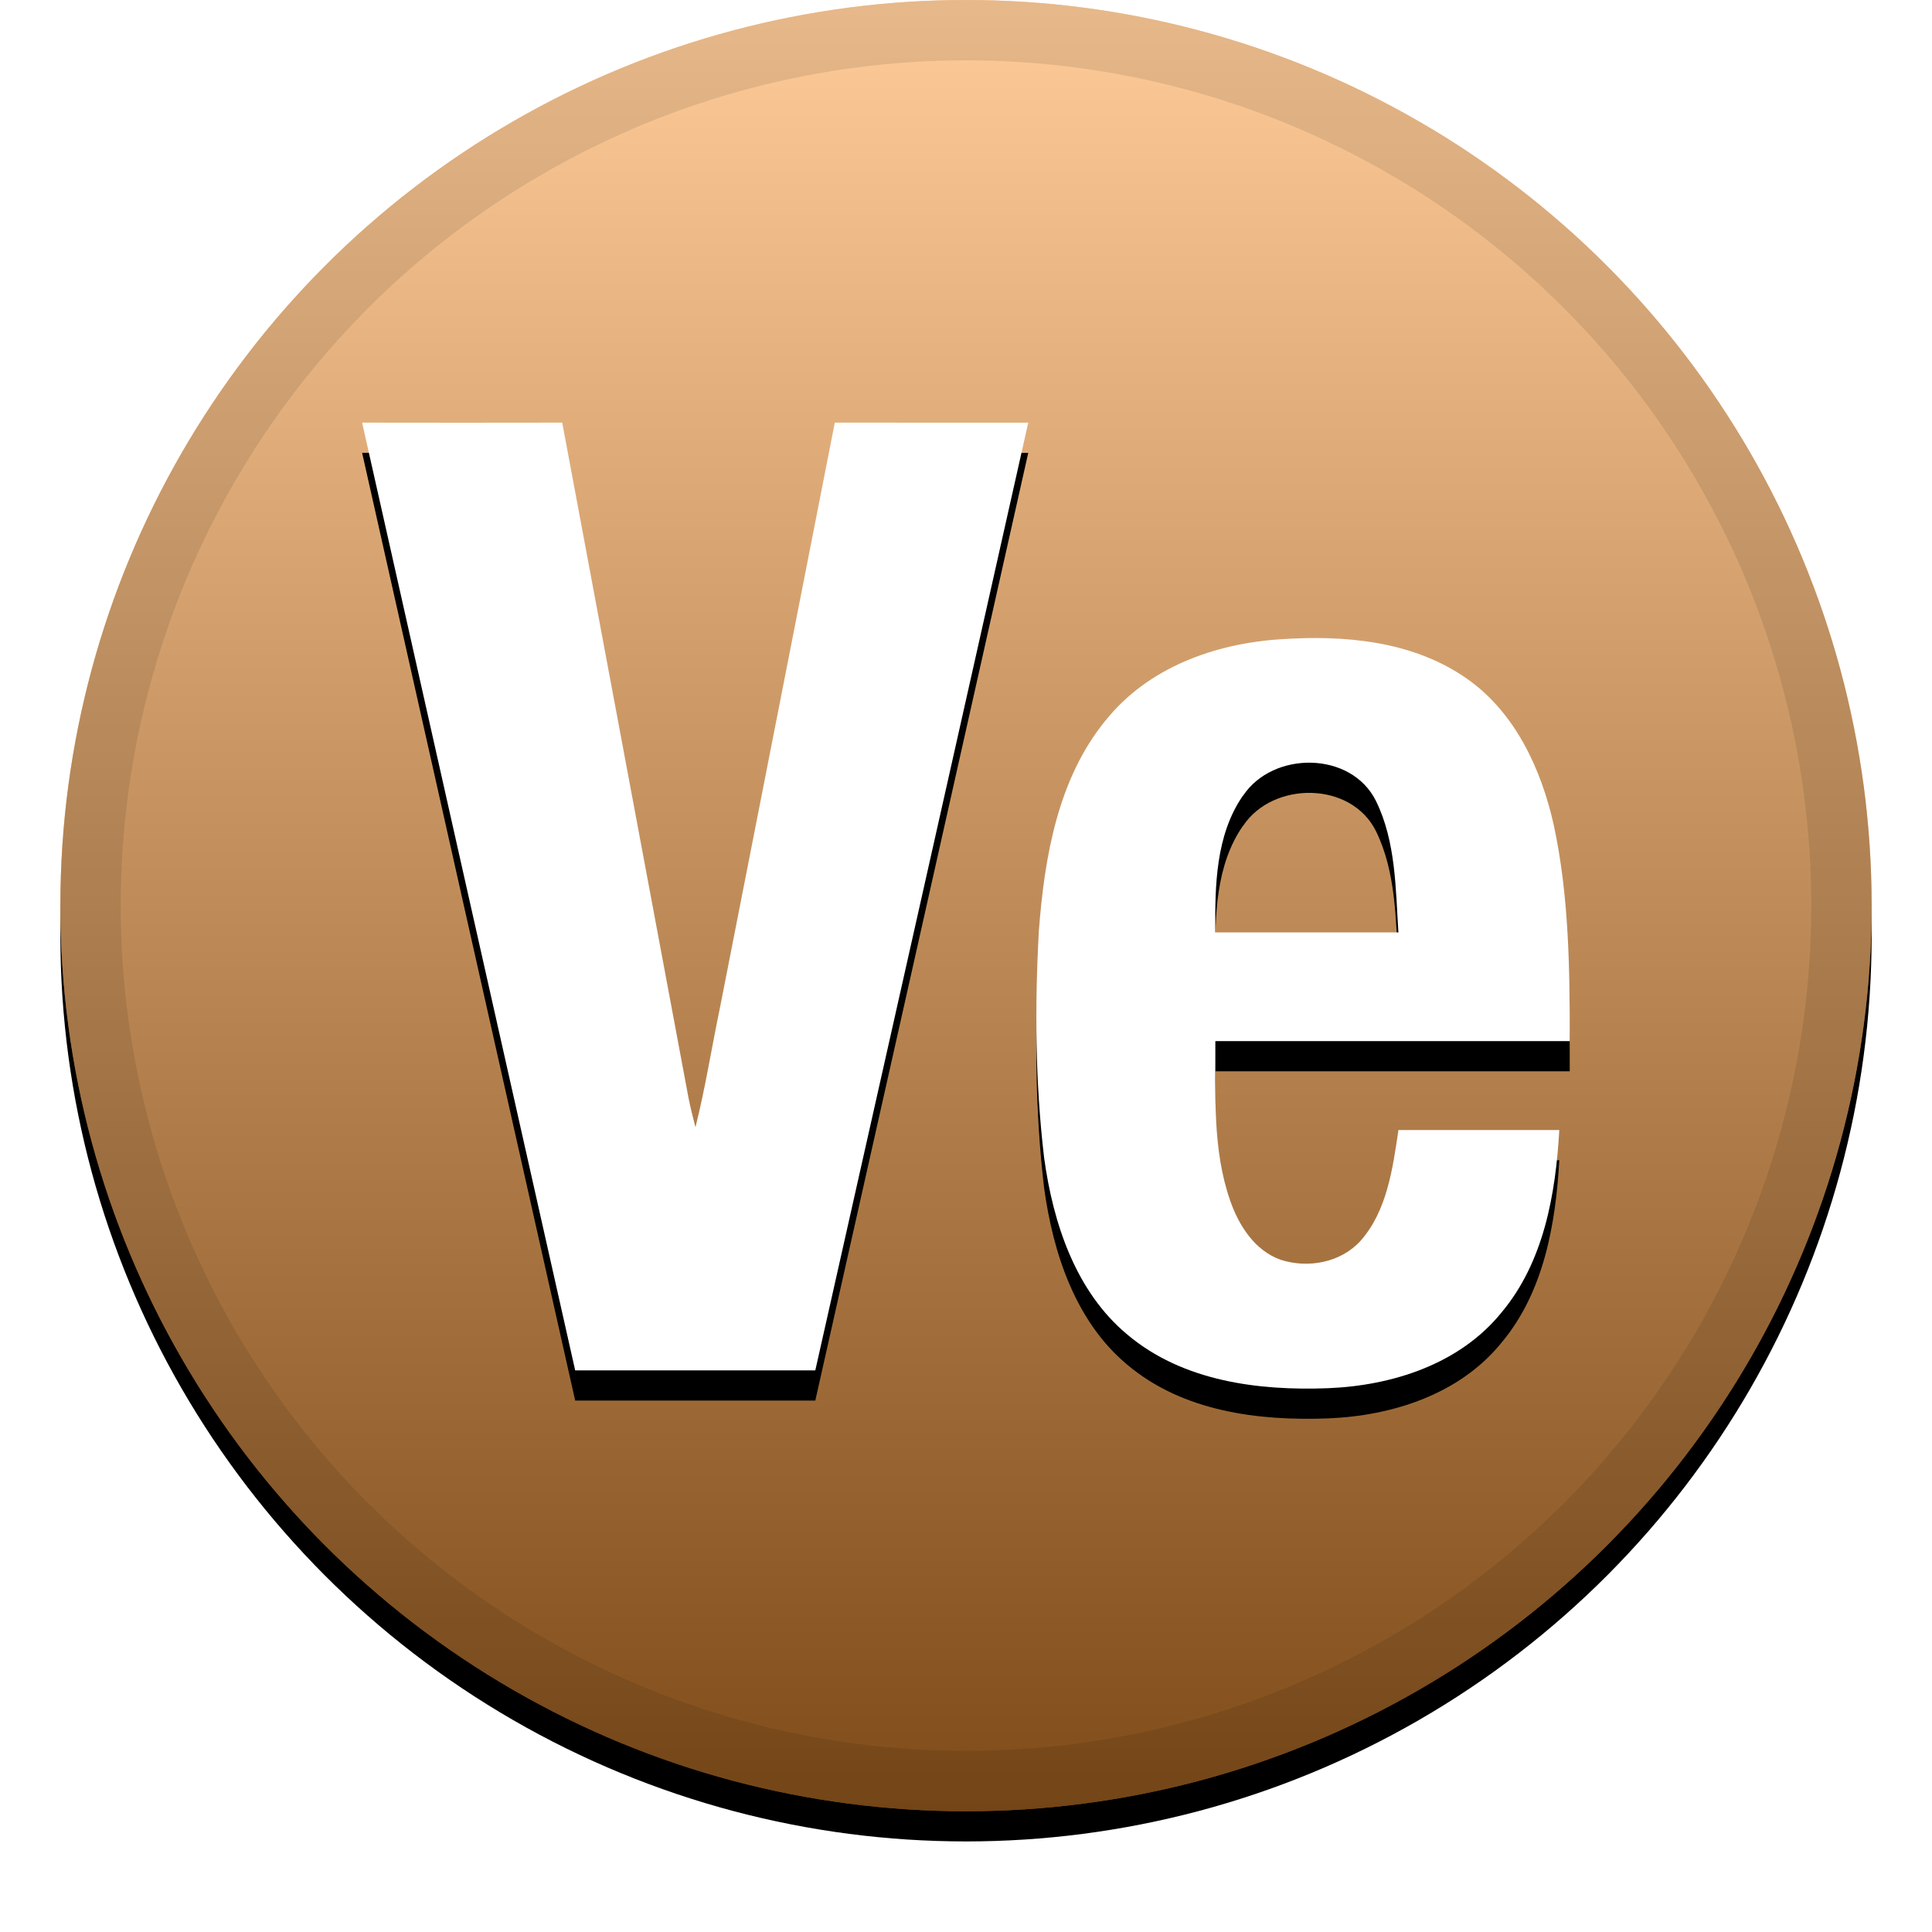
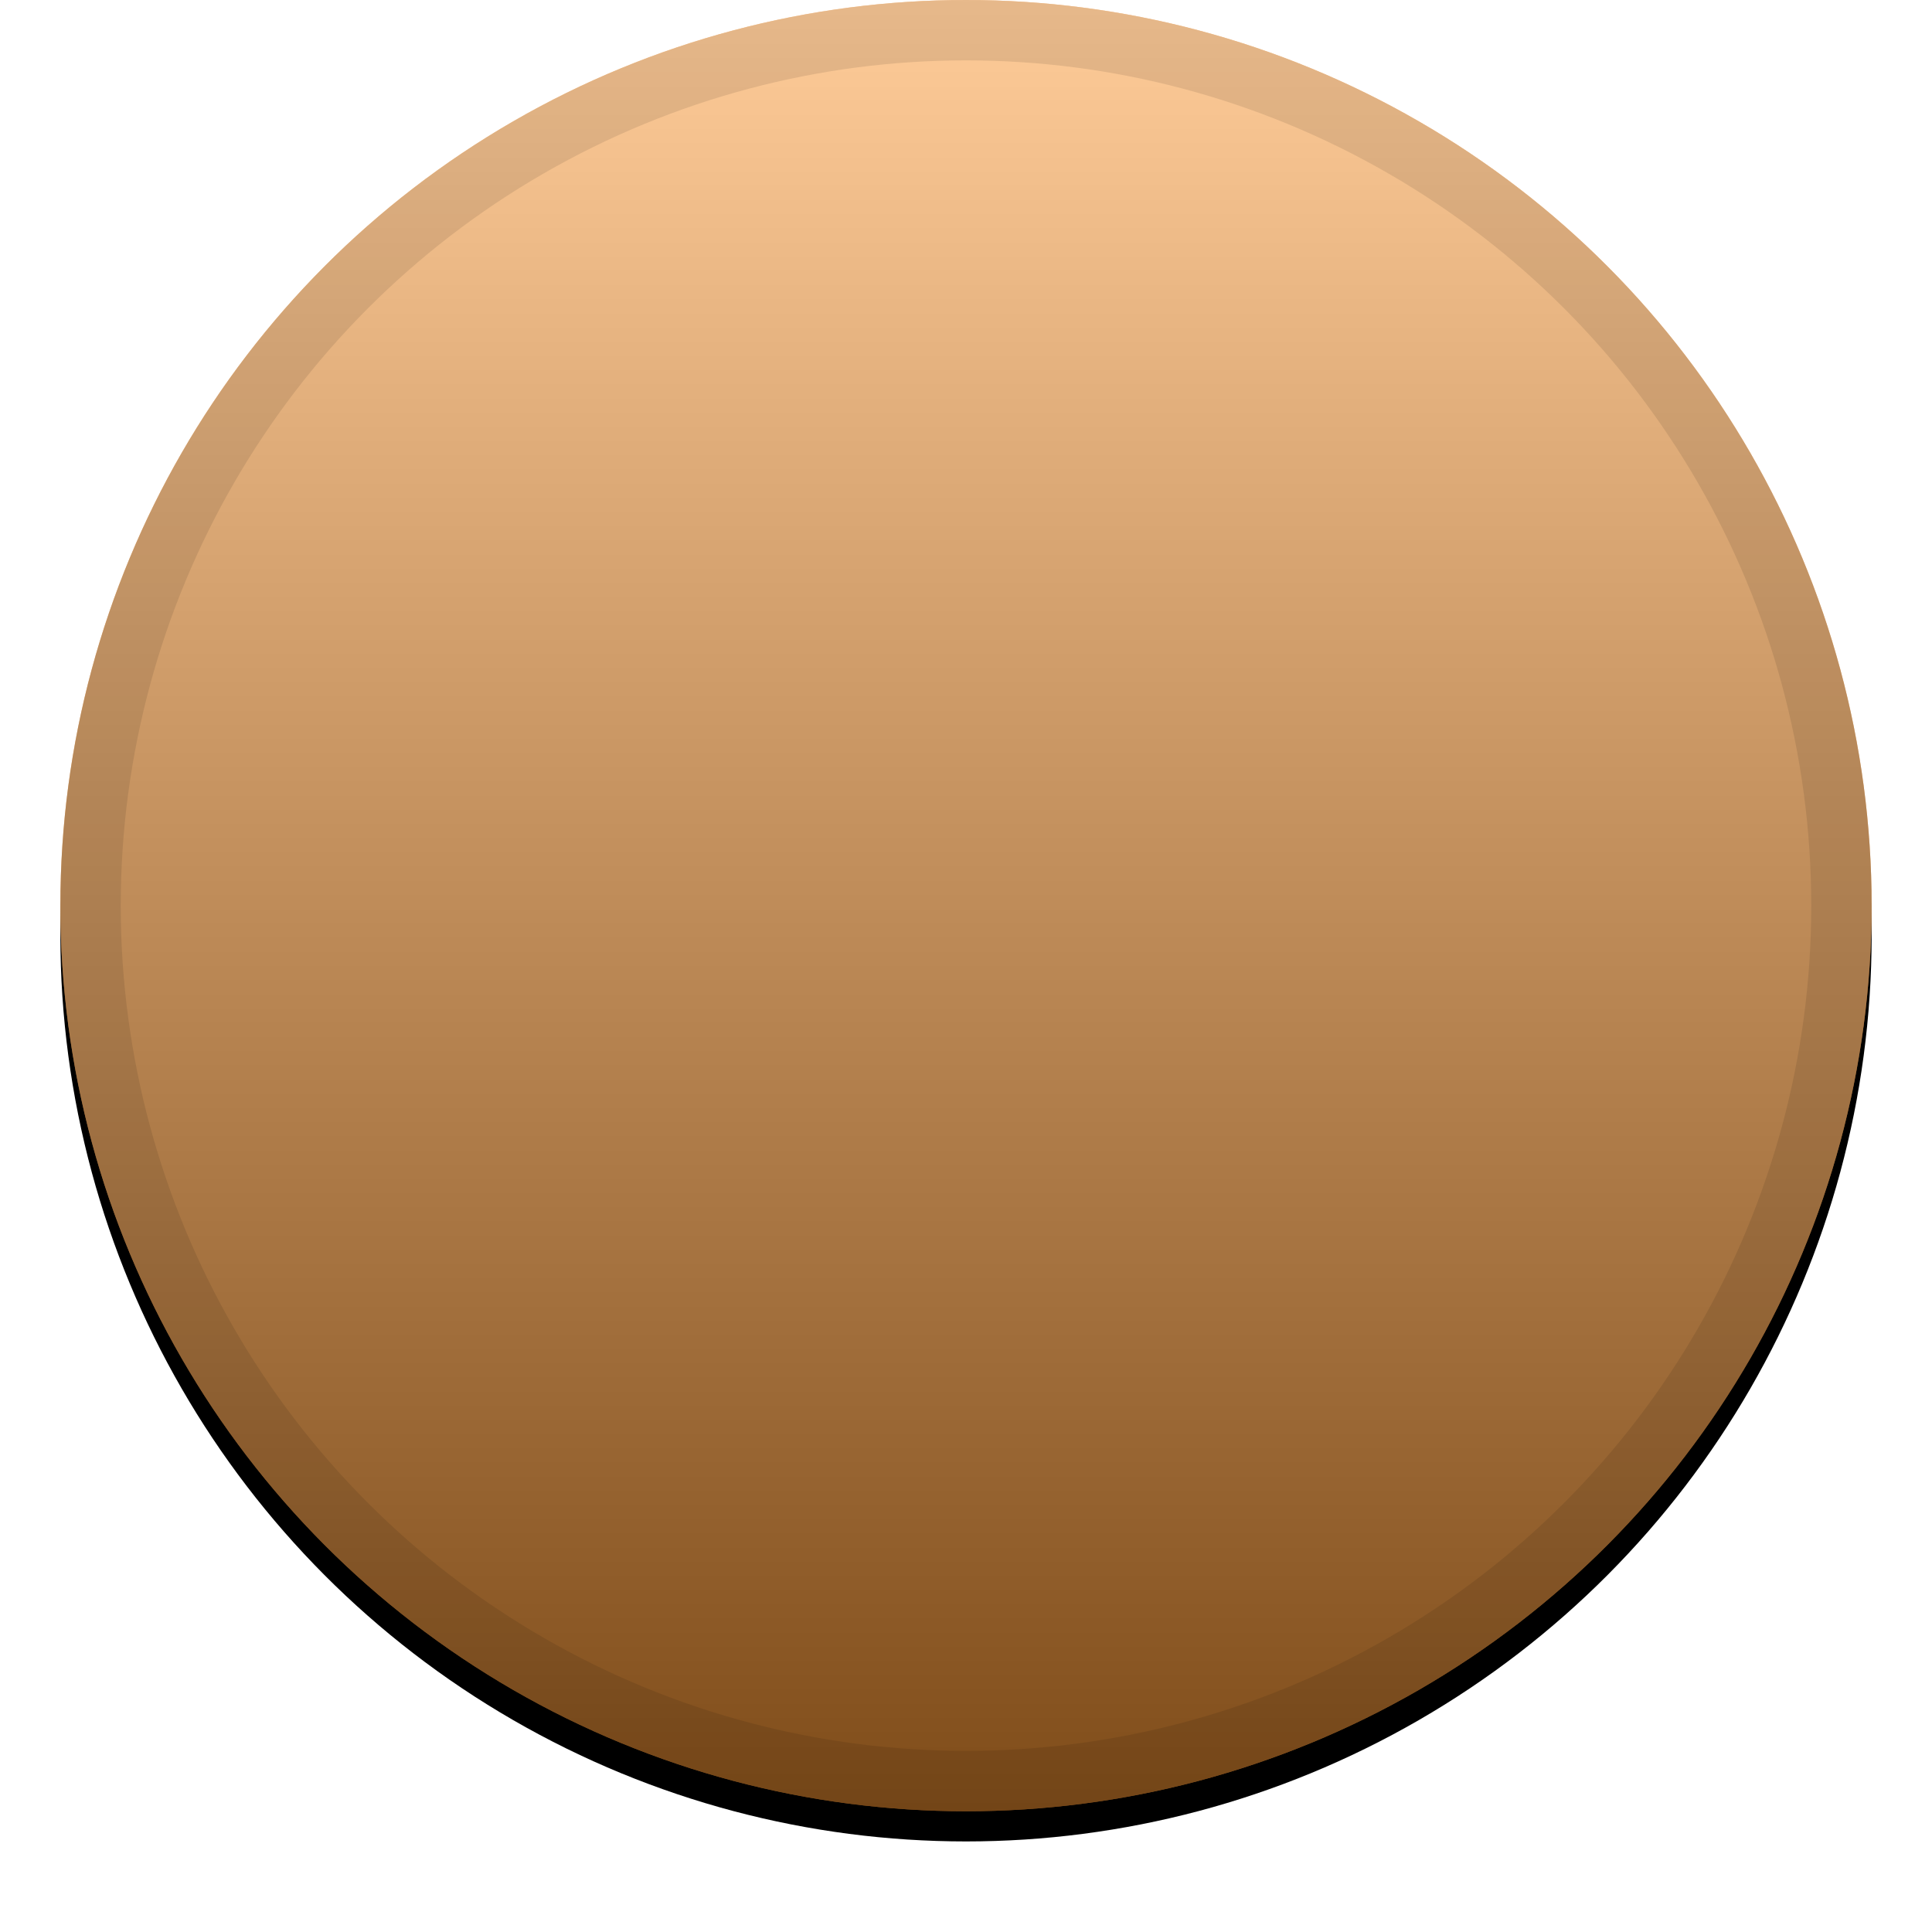
<svg xmlns="http://www.w3.org/2000/svg" xmlns:xlink="http://www.w3.org/1999/xlink" width="32" height="32" viewBox="0 0 32 32">
  <defs>
    <filter id="a" width="111.7%" height="111.7%" x="-5.8%" y="-4.2%" filterUnits="objectBoundingBox">
      <feOffset dy=".5" in="SourceAlpha" result="shadowOffsetOuter1" />
      <feGaussianBlur in="shadowOffsetOuter1" result="shadowBlurOuter1" stdDeviation=".5" />
      <feComposite in="shadowBlurOuter1" in2="SourceAlpha" operator="out" result="shadowBlurOuter1" />
      <feColorMatrix in="shadowBlurOuter1" values="0 0 0 0 0 0 0 0 0 0 0 0 0 0 0 0 0 0 0.199 0" />
    </filter>
    <filter id="d" width="117.5%" height="121.9%" x="-8.8%" y="-7.8%" filterUnits="objectBoundingBox">
      <feOffset dy=".5" in="SourceAlpha" result="shadowOffsetOuter1" />
      <feGaussianBlur in="shadowOffsetOuter1" result="shadowBlurOuter1" stdDeviation=".5" />
      <feColorMatrix in="shadowBlurOuter1" values="0 0 0 0 0 0 0 0 0 0 0 0 0 0 0 0 0 0 0.204 0" />
    </filter>
    <linearGradient id="c" x1="50%" x2="50%" y1="0%" y2="100%">
      <stop offset="0%" stop-color="#FFF" stop-opacity=".5" />
      <stop offset="100%" stop-opacity=".5" />
    </linearGradient>
    <circle id="b" cx="16" cy="15" r="15" />
-     <path id="e" d="M6 7c1.104.002 2.209.002 3.312 0l2.091 11.18c.033.165.073.328.116.49.164-.65.267-1.314.404-1.97L13.827 7l3.204.001c-1.175 5.232-2.35 10.465-3.527 15.697H9.527C8.35 17.469 7.175 12.24 6 7.01V7zm12.314 4.932c.697-.876 1.811-1.273 2.885-1.343 1.06-.074 2.202.022 3.1.654.795.556 1.231 1.496 1.438 2.431.251 1.172.264 2.376.263 3.57h-5.87c.005.883-.05 1.794.245 2.64.143.416.41.83.834.981.452.147.996.051 1.326-.313.44-.498.532-1.196.628-1.835h2.664c-.06 1.06-.256 2.18-.95 3.013-.696.866-1.818 1.22-2.88 1.263-1.154.044-2.407-.113-3.327-.89-.855-.713-1.228-1.843-1.376-2.926-.148-1.247-.156-2.509-.087-3.762.093-1.222.314-2.516 1.106-3.484zm2.274 1.245c-.454.654-.466 1.496-.458 2.267h3.032c-.047-.733-.042-1.507-.372-2.178-.41-.828-1.706-.831-2.2-.088h-.002z" />
  </defs>
  <g fill="none">
    <use fill="#000" filter="url(#a)" xlink:href="#b" />
    <use fill="#F93" fill-rule="evenodd" xlink:href="#b" />
    <use fill="url(#c)" fill-rule="evenodd" style="mix-blend-mode:soft-light" xlink:href="#b" />
    <circle cx="16" cy="15" r="14.5" stroke="#000" stroke-opacity=".097" />
    <use fill="#000" filter="url(#d)" xlink:href="#e" />
    <use fill="#FFF" fill-rule="evenodd" xlink:href="#e" />
  </g>
</svg>